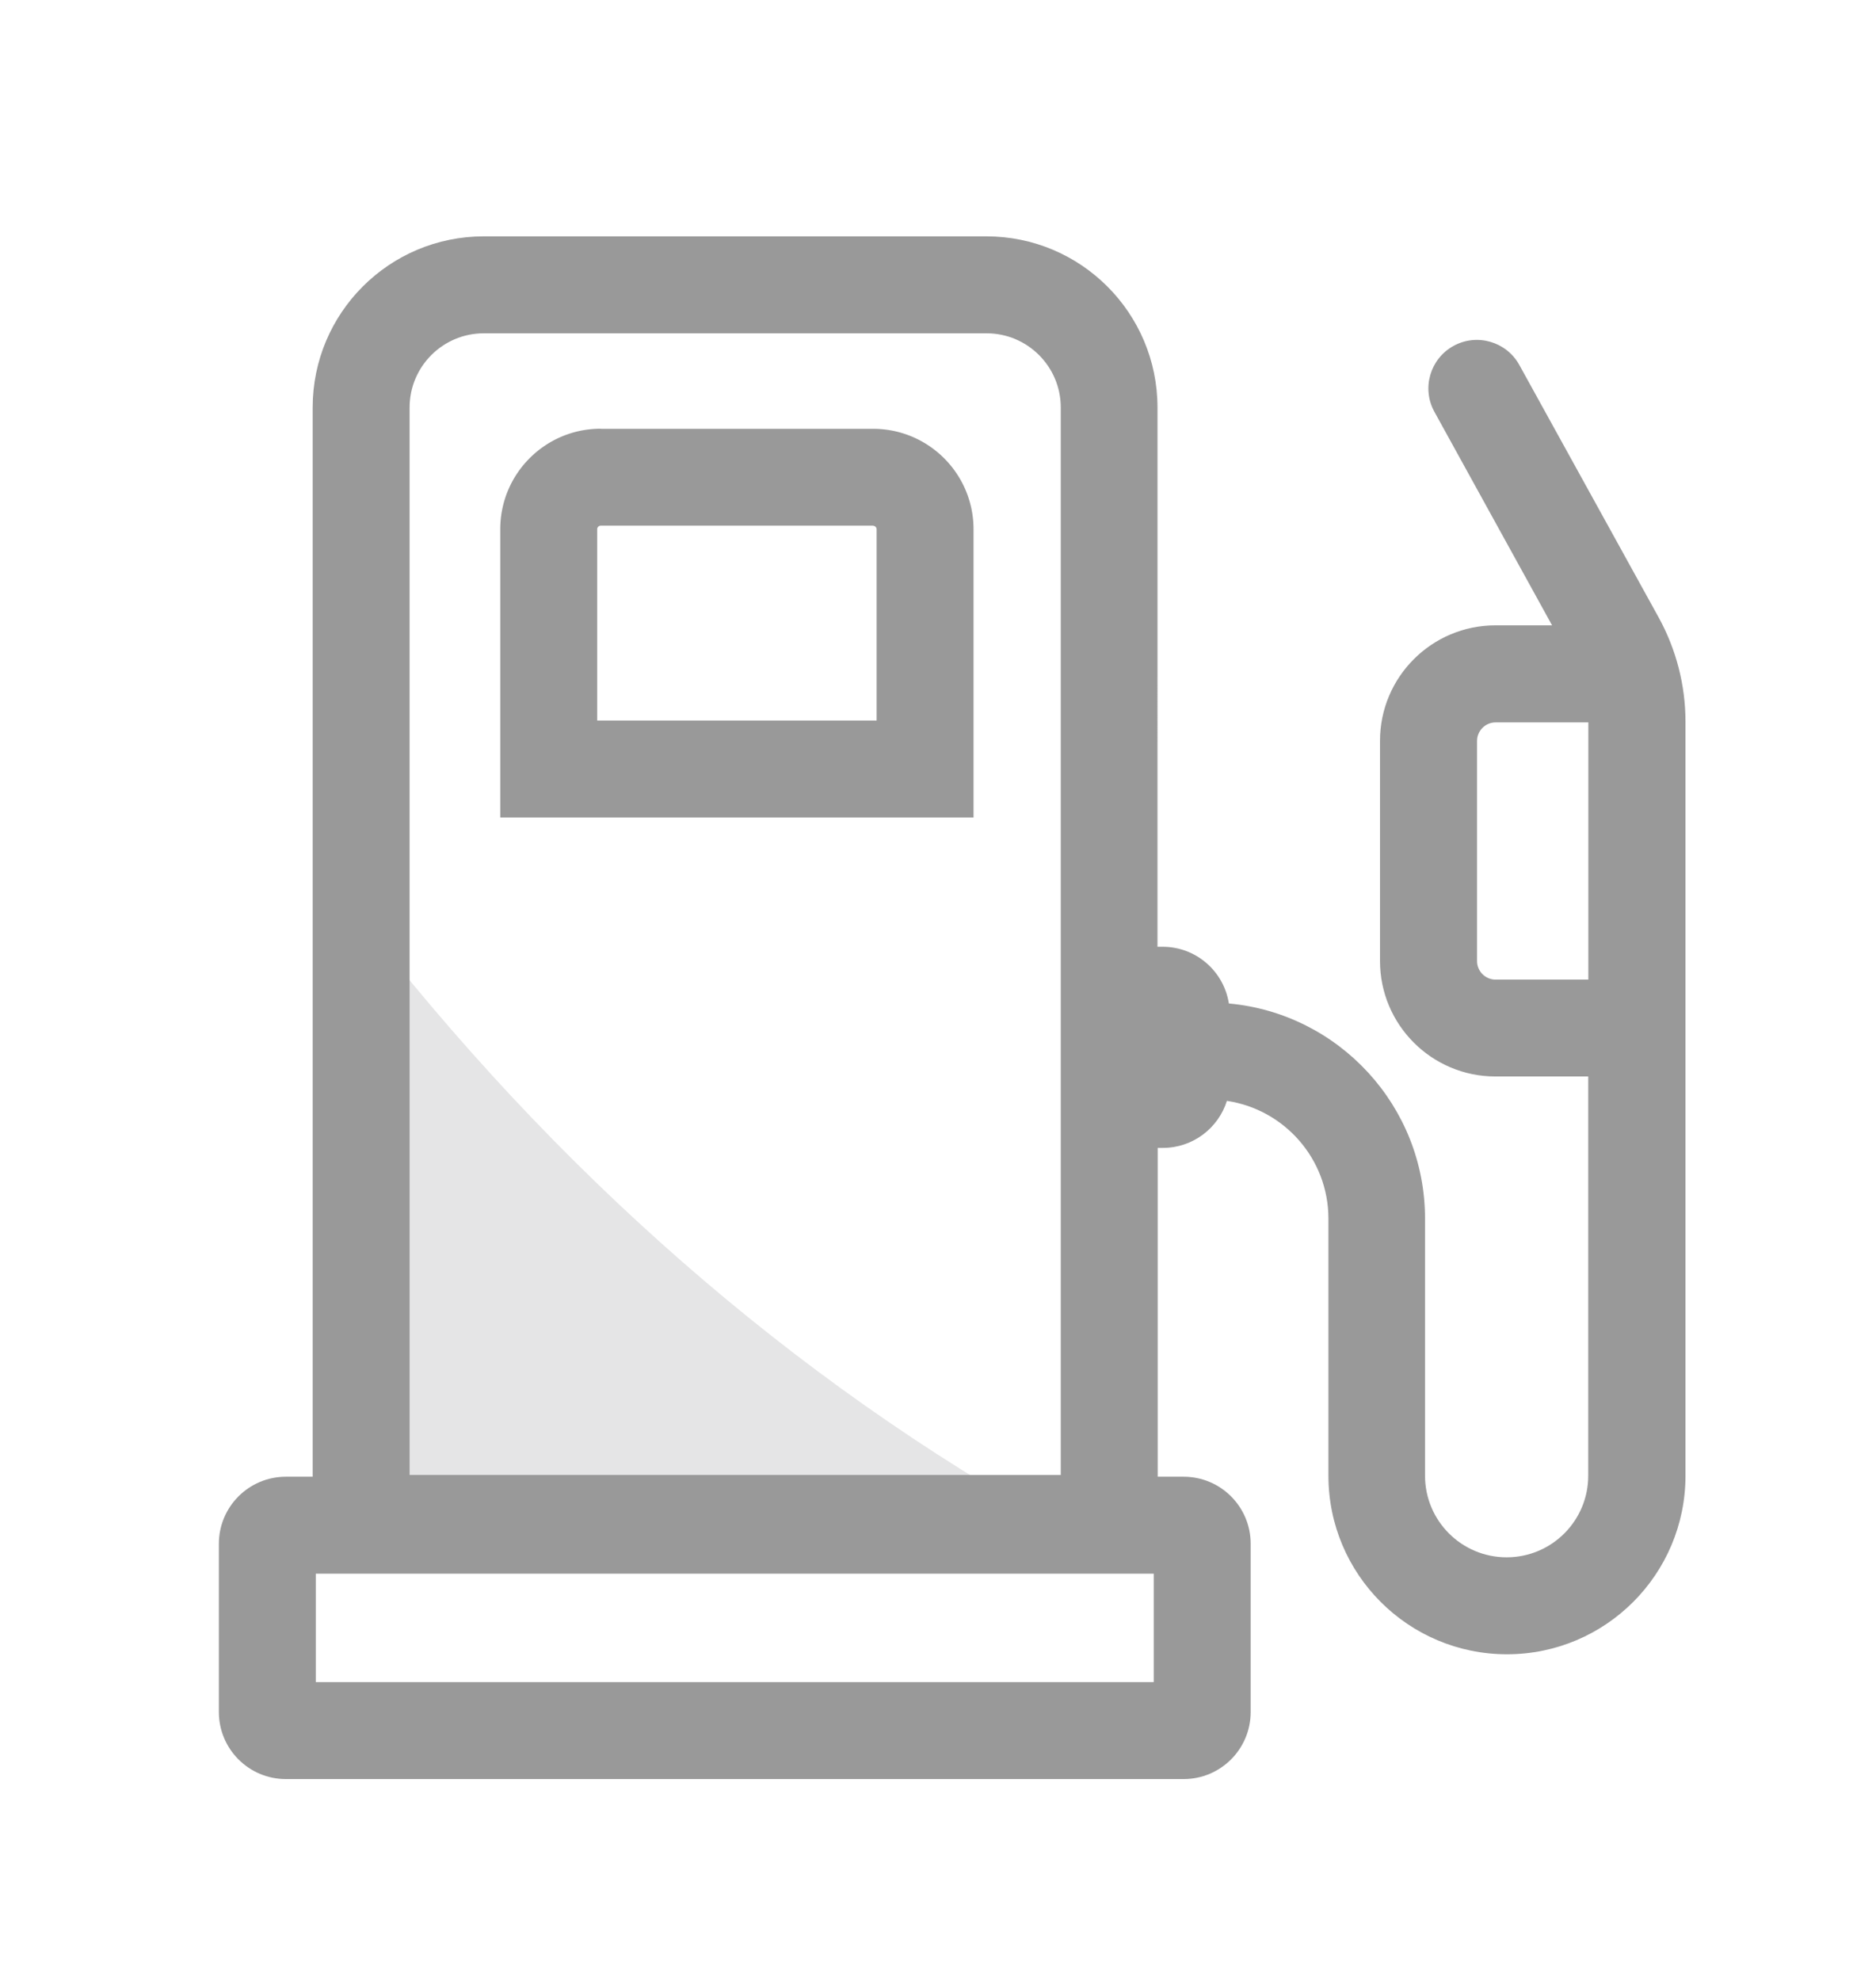
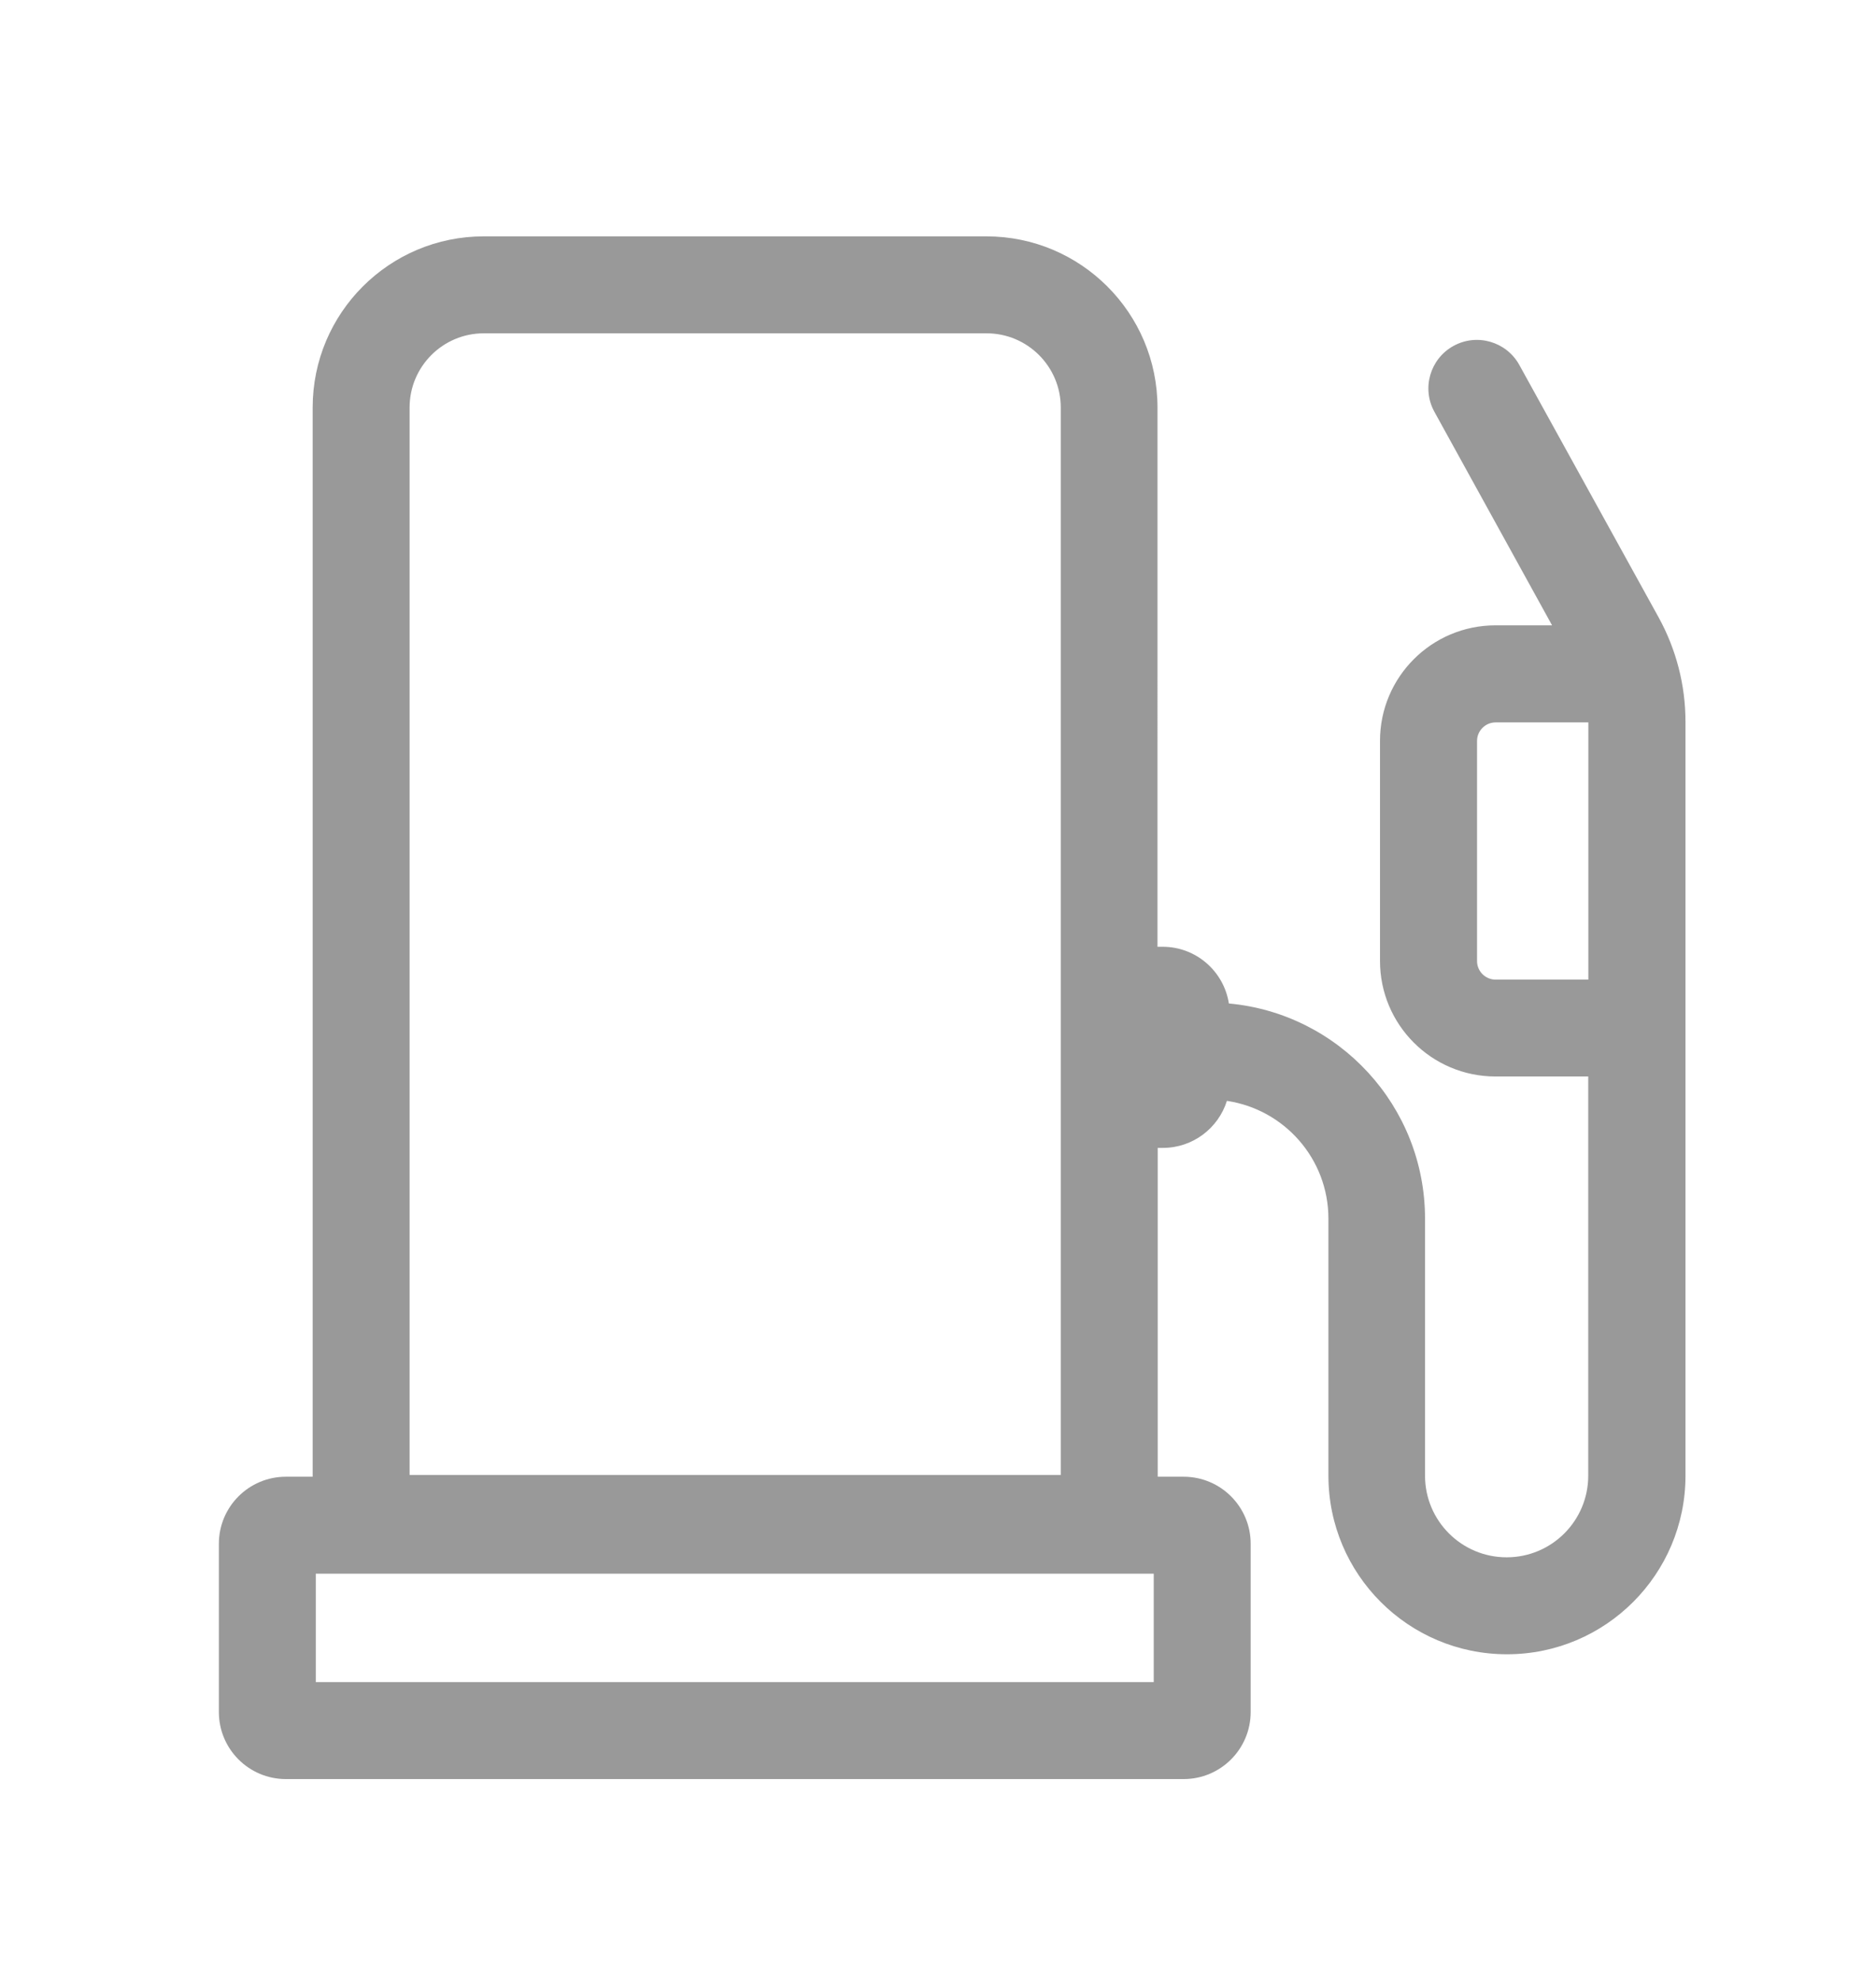
<svg xmlns="http://www.w3.org/2000/svg" width="18" height="19" viewBox="0 0 18 19" fill="none">
-   <path fill="#26272B" d="M10.169 14.652c-2.573-1.421-4.852-3.426-6.75-5.892v6.268H10.169v-.376Z" opacity=".12" />
-   <path fill="#999" fill-rule="evenodd" d="M8.376 5.042H5.764a.034.034 0 0 0-.034.034v1.835h2.681V5.077a.034.034 0 0 0-.034-.034ZM5.764 4.112c-.533 0-.964.432-.964.964v2.765h4.541V5.077c0-.533-.432-.964-.964-.964H5.764Z" clip-rule="evenodd" />
  <path fill="#999" fill-rule="evenodd" d="M9.466 3.197H4.642c-.393 0-.712.319-.712.712V14.147h6.248V3.909c0-.393-.319-.712-.712-.712Zm-4.824-.93c-.907 0-1.642.735-1.642 1.642V14.164h-.257c-.355 0-.643.288-.643.643v1.614c0 .355.288.643.643.643h8.614c.355 0 .643-.288.643-.643v-1.614c0-.355-.288-.643-.643-.643h-.249v-3.154h.05c.288 0 .532-.19.614-.451.551.082.974.556.974 1.13v2.465c0 .946.767 1.713 1.713 1.713.946 0 1.713-.767 1.713-1.713V6.922c0-.35-.089-.694-.258-1.001L14.578 3.501c-.124-.225-.407-.307-.632-.183-.225.124-.307.407-.183.632l1.129 2.048h-.543c-.612 0-1.108.496-1.108 1.108v2.111c0 .612.496 1.108 1.108 1.108h.89v3.829c0 .432-.35.783-.783.783-.432 0-.783-.35-.783-.783v-2.465c0-1.08-.827-1.968-1.882-2.064-.048-.308-.314-.544-.635-.544h-.05V3.909c0-.907-.735-1.642-1.642-1.642H4.642ZM15.24 9.395V6.929h-.89c-.098 0-.178.08-.178.178v2.111c0 .098.08.178.178.178h.89ZM3.03 16.134v-1.04h8.04v1.04H3.03Z" clip-rule="evenodd" />
</svg>